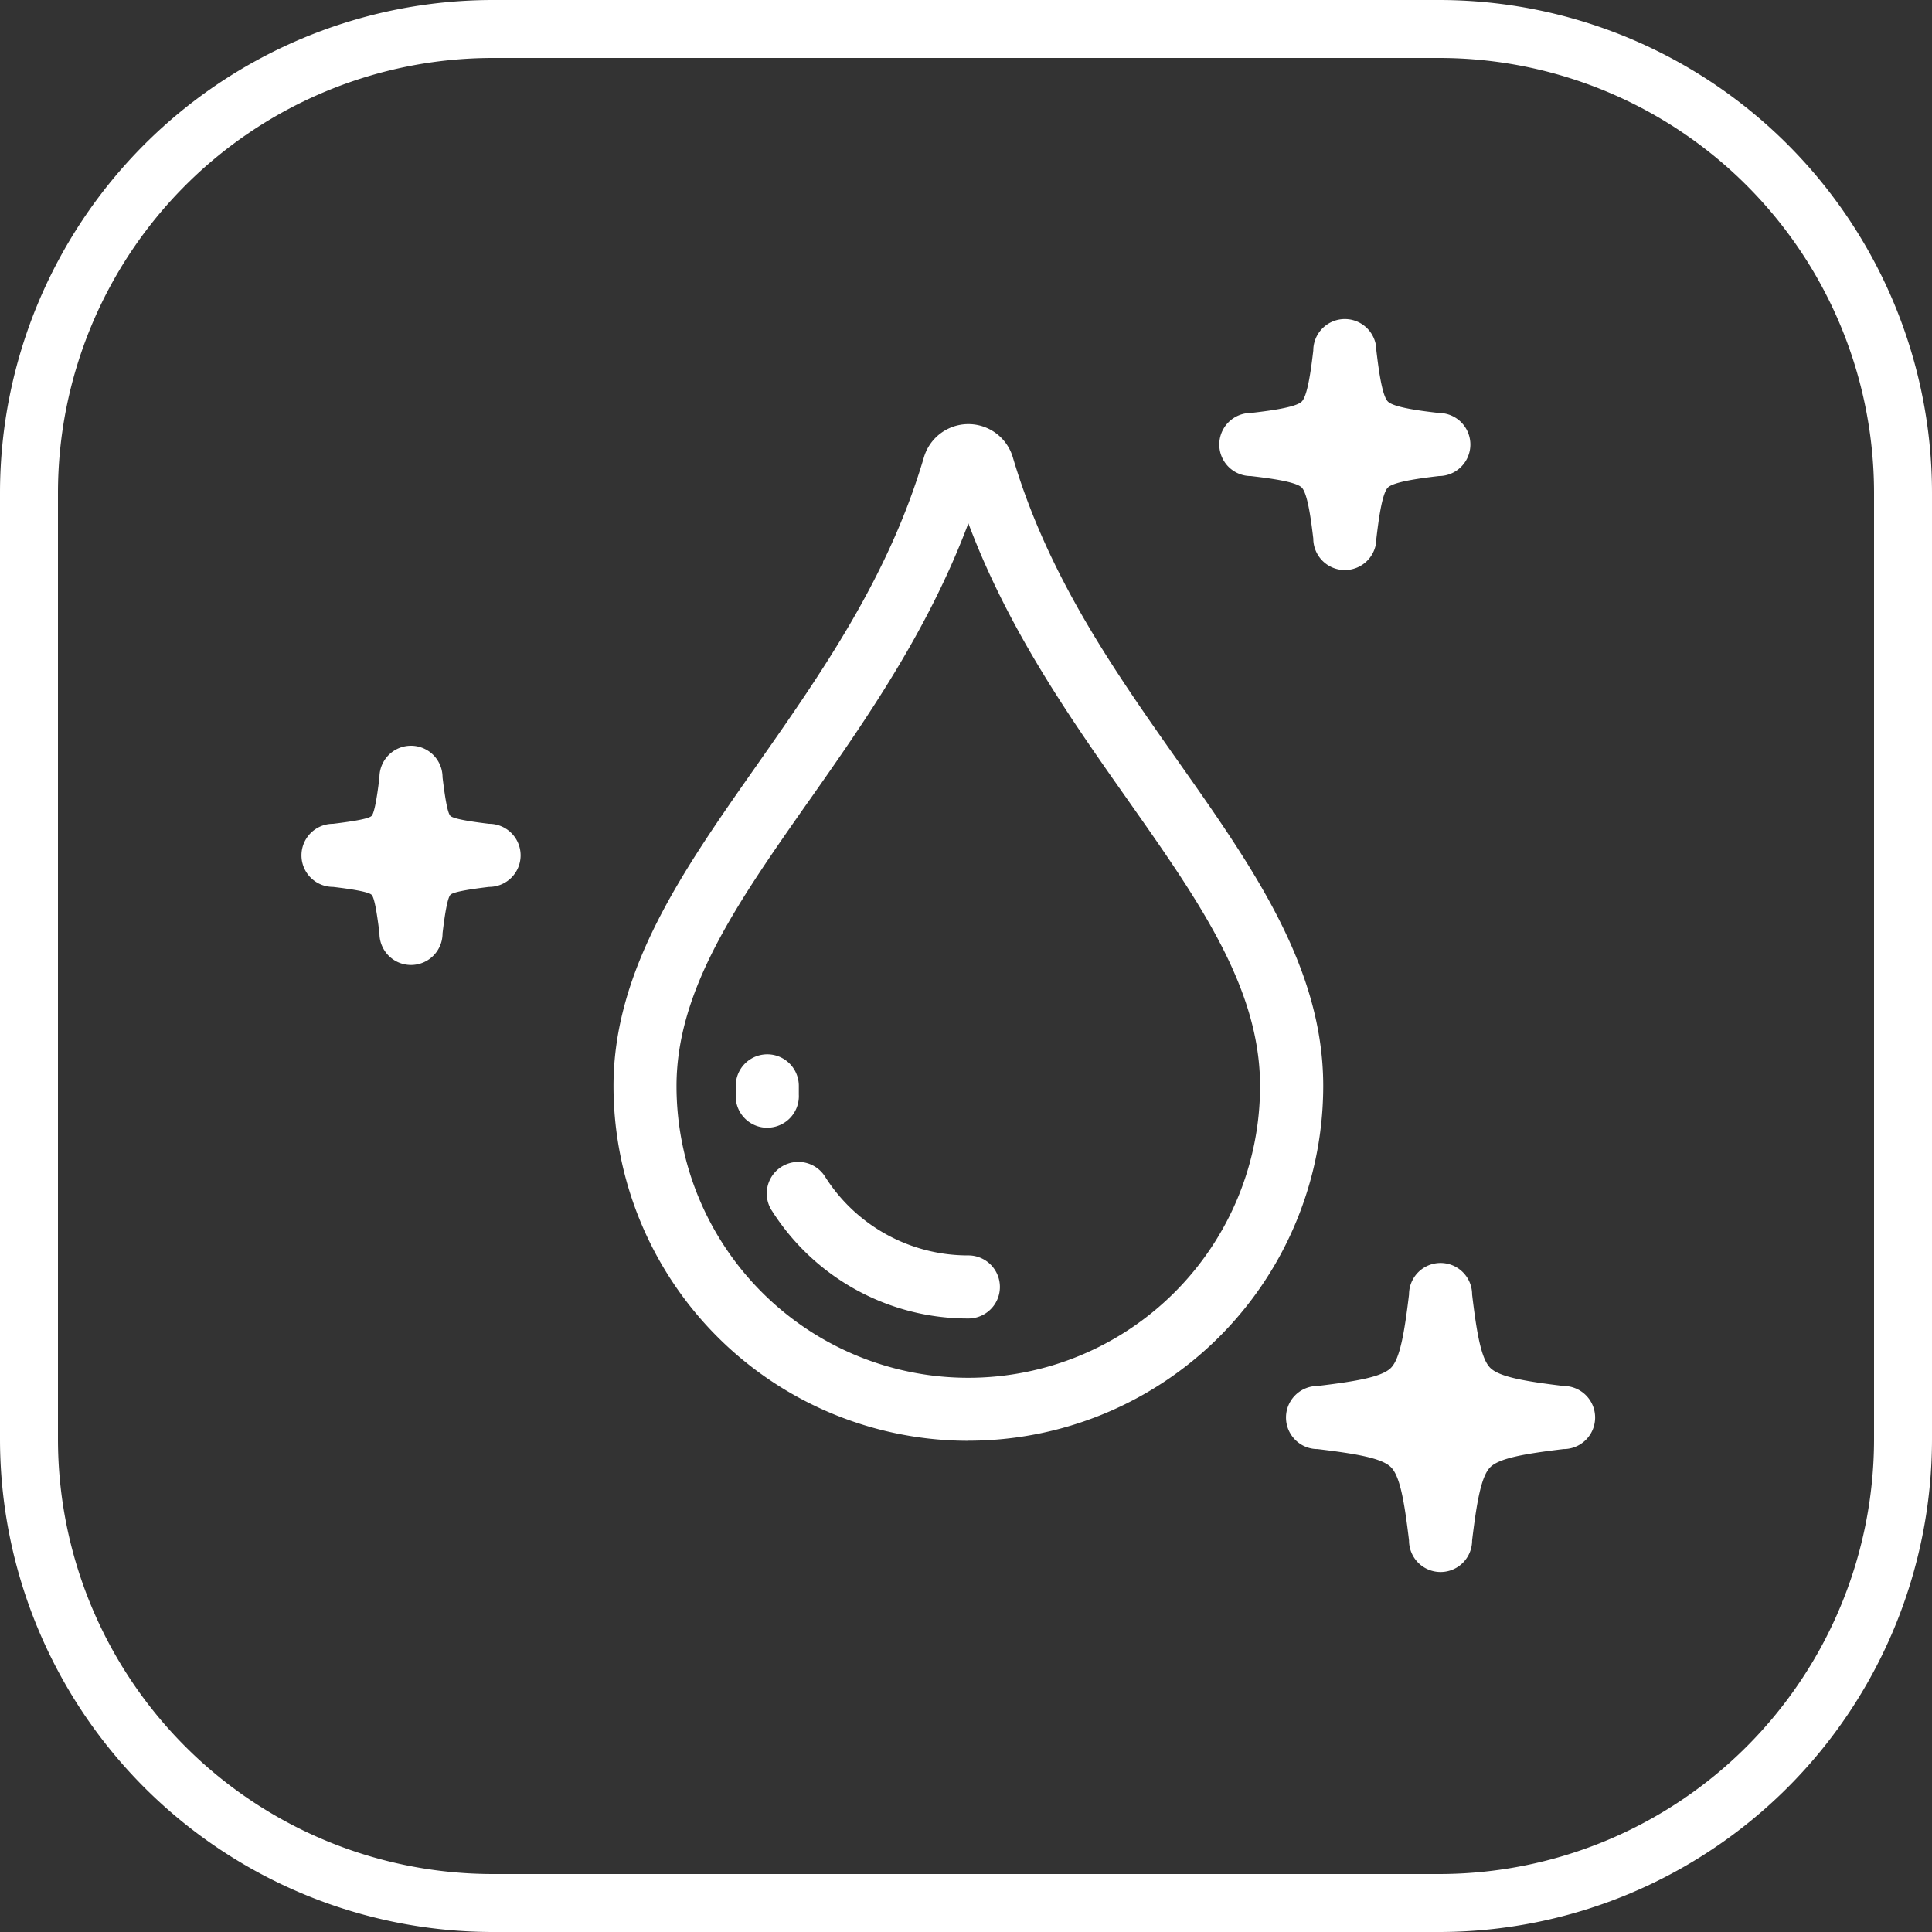
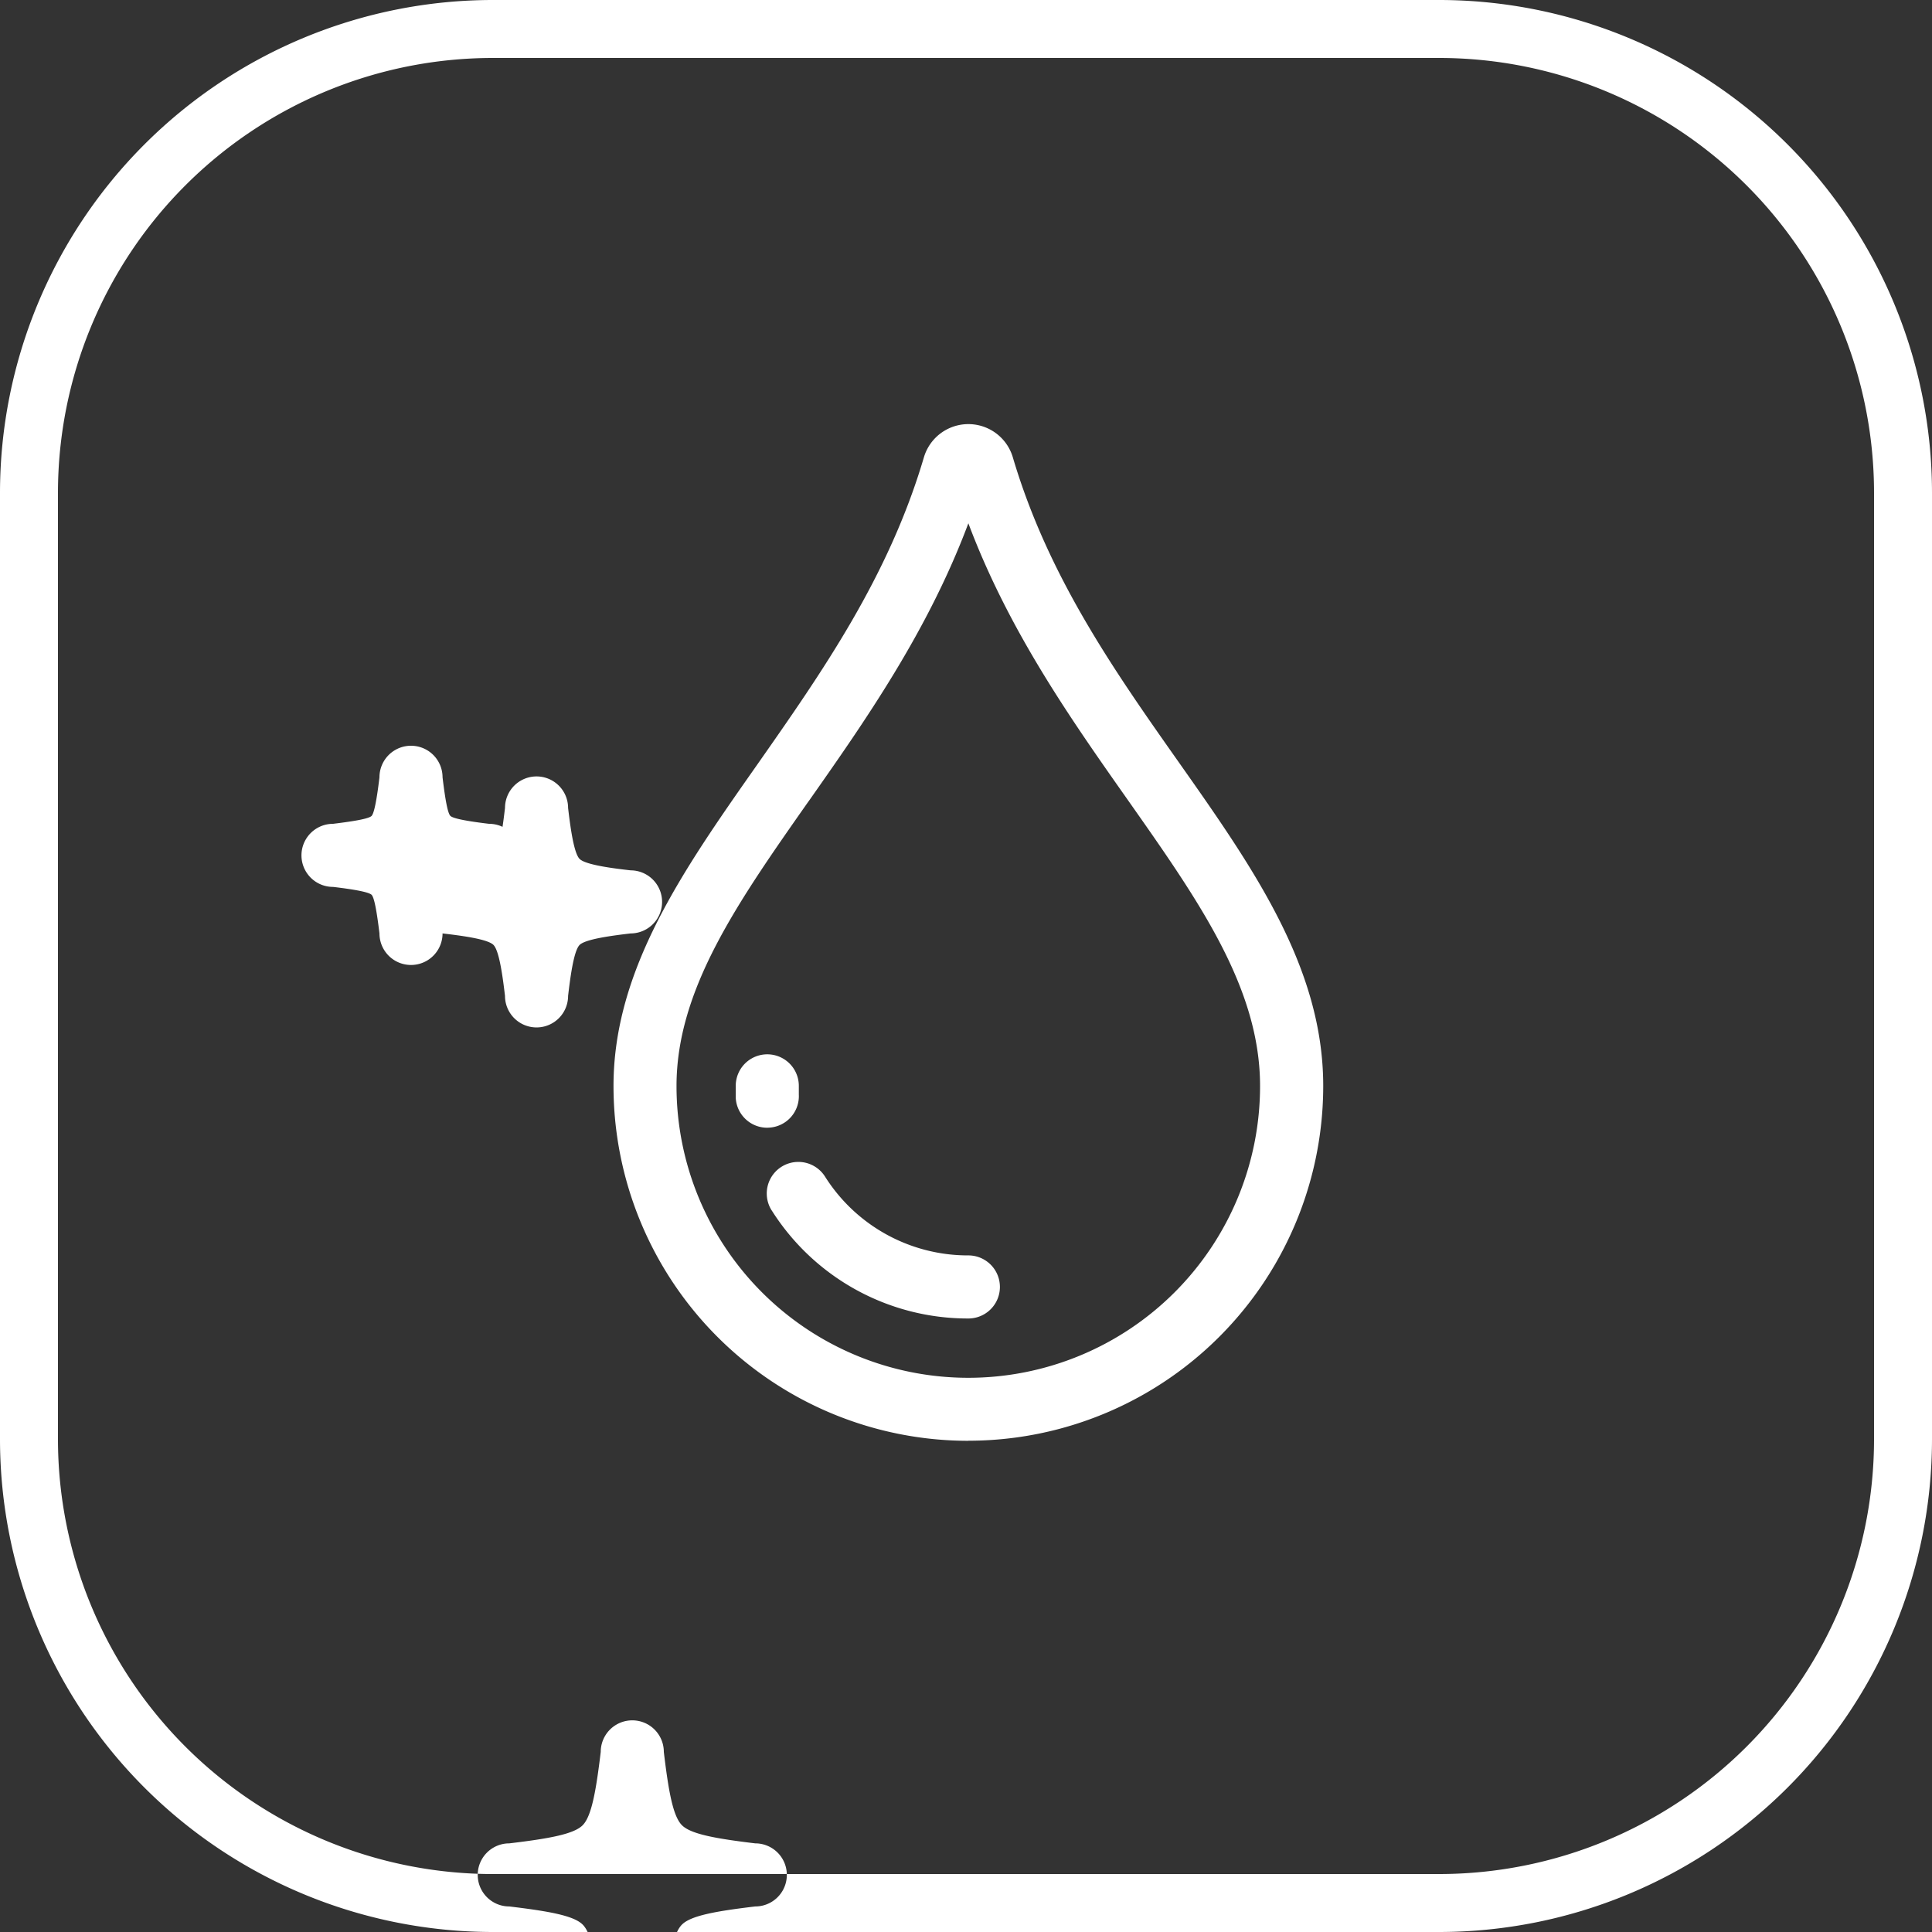
<svg xmlns="http://www.w3.org/2000/svg" viewBox="0 0 245 245">
  <rect x="0" y="0" width="245" height="245" fill="#333333" stroke="none" />
  <defs>
    <style>.cls-1{fill:#fff;}</style>
  </defs>
  <title>icon_white_wasser</title>
  <g id="Ebene_2" data-name="Ebene 2">
    <g id="Ebene_6" data-name="Ebene 6">
-       <path class="cls-1" d="M56.12,118.37c.34-2.92.68-4.57,1-4.9s2-.65,4.9-1a4,4,0,0,0,0-8c-2.92-.35-4.56-.68-4.9-1s-.65-2-1-4.9a4,4,0,0,0-8,0c-.35,2.92-.68,4.57-1,4.9s-2,.65-4.89,1a4,4,0,0,0,0,8c2.91.34,4.56.68,4.89,1s.65,2,1,4.9a4,4,0,0,0,8,0Zm102.5-58c2,.24,5.68.67,6.46,1.46s1.22,4.47,1.46,6.46a4,4,0,0,0,8,0c.24-2,.68-5.68,1.46-6.46s4.47-1.22,6.46-1.46a4,4,0,0,0,0-8c-2-.23-5.68-.67-6.46-1.45s-1.22-4.47-1.46-6.46a4,4,0,0,0-8,0c-.24,2-.68,5.68-1.46,6.46s-4.47,1.22-6.46,1.45a4,4,0,0,0,0,8Zm39.66,115.39c-5-.6-8.17-1.17-9.3-2.3s-1.7-4.26-2.3-9.3a4,4,0,0,0-8,0c-.6,5-1.17,8.17-2.29,9.3s-4.27,1.7-9.31,2.3a4,4,0,0,0,0,8c5,.6,8.17,1.16,9.31,2.3s1.69,4.26,2.29,9.29a4,4,0,0,0,8,0c.6-5,1.17-8.16,2.3-9.29s4.26-1.7,9.3-2.3a4,4,0,0,0,0-8ZM97.86,153.49A29.42,29.42,0,0,0,122.8,167.2a4,4,0,1,0,0-8,21.43,21.43,0,0,1-18.18-10,4,4,0,0,0-6.76,4.3ZM97.5,143a4,4,0,0,0,3.8-4.2c0-.37,0-.74,0-1.1a4,4,0,1,0-8,0c0,.5,0,1,0,1.5a4,4,0,0,0,4,3.81Zm5.06-41.41c7.13-10.15,15.09-21.49,20.24-35.23,5.13,13.67,13.06,24.91,20.16,35,9,12.8,16.83,23.86,16.83,36.36a37,37,0,1,1-74,0c0-12.25,7.76-23.3,16.75-36.11Zm20.24,81.11a45,45,0,0,0,45-45c0-15-8.88-27.64-18.29-41C141.36,85.13,132.93,73.17,128.44,58a5.88,5.88,0,0,0-11.28,0c-4.51,15.28-13,27.34-21.16,39-9.36,13.33-18.2,25.93-18.2,40.71a45,45,0,0,0,45,45ZM62.45,7.35a55.17,55.17,0,0,0-55.1,55.1v120.1a55.17,55.17,0,0,0,55.1,55.1h120.1a55.17,55.17,0,0,0,55.1-55.1V62.45a55.17,55.17,0,0,0-55.1-55.1ZM182.55,245H62.45A62.53,62.53,0,0,1,0,182.55V62.45A62.53,62.53,0,0,1,62.45,0h120.1A62.53,62.53,0,0,1,245,62.45v120.1A62.53,62.53,0,0,1,182.55,245Z" transform="translate(0 0)" />
+       <path class="cls-1" d="M56.12,118.37c.34-2.92.68-4.57,1-4.9s2-.65,4.9-1a4,4,0,0,0,0-8c-2.92-.35-4.56-.68-4.9-1s-.65-2-1-4.9a4,4,0,0,0-8,0c-.35,2.92-.68,4.57-1,4.9s-2,.65-4.89,1a4,4,0,0,0,0,8c2.91.34,4.56.68,4.89,1s.65,2,1,4.9a4,4,0,0,0,8,0Zc2,.24,5.68.67,6.46,1.46s1.22,4.47,1.46,6.46a4,4,0,0,0,8,0c.24-2,.68-5.68,1.46-6.46s4.47-1.22,6.46-1.46a4,4,0,0,0,0-8c-2-.23-5.68-.67-6.46-1.45s-1.22-4.47-1.46-6.46a4,4,0,0,0-8,0c-.24,2-.68,5.68-1.46,6.46s-4.47,1.22-6.46,1.45a4,4,0,0,0,0,8Zm39.66,115.39c-5-.6-8.17-1.17-9.3-2.3s-1.7-4.26-2.3-9.3a4,4,0,0,0-8,0c-.6,5-1.17,8.17-2.29,9.3s-4.27,1.7-9.31,2.3a4,4,0,0,0,0,8c5,.6,8.17,1.16,9.31,2.3s1.69,4.26,2.29,9.29a4,4,0,0,0,8,0c.6-5,1.17-8.16,2.3-9.29s4.26-1.7,9.3-2.3a4,4,0,0,0,0-8ZM97.86,153.49A29.42,29.42,0,0,0,122.8,167.2a4,4,0,1,0,0-8,21.43,21.43,0,0,1-18.18-10,4,4,0,0,0-6.76,4.3ZM97.5,143a4,4,0,0,0,3.8-4.2c0-.37,0-.74,0-1.1a4,4,0,1,0-8,0c0,.5,0,1,0,1.5a4,4,0,0,0,4,3.81Zm5.06-41.41c7.13-10.15,15.09-21.49,20.24-35.23,5.13,13.67,13.06,24.91,20.16,35,9,12.8,16.83,23.86,16.83,36.36a37,37,0,1,1-74,0c0-12.25,7.76-23.3,16.75-36.11Zm20.24,81.11a45,45,0,0,0,45-45c0-15-8.88-27.64-18.29-41C141.36,85.13,132.93,73.17,128.44,58a5.88,5.88,0,0,0-11.28,0c-4.51,15.28-13,27.34-21.16,39-9.36,13.33-18.2,25.93-18.2,40.71a45,45,0,0,0,45,45ZM62.45,7.35a55.17,55.17,0,0,0-55.1,55.1v120.1a55.17,55.17,0,0,0,55.1,55.1h120.1a55.17,55.17,0,0,0,55.1-55.1V62.45a55.17,55.17,0,0,0-55.1-55.1ZM182.55,245H62.45A62.53,62.53,0,0,1,0,182.55V62.45A62.53,62.53,0,0,1,62.45,0h120.1A62.53,62.53,0,0,1,245,62.45v120.1A62.53,62.53,0,0,1,182.55,245Z" transform="translate(0 0)" />
    </g>
  </g>
</svg>